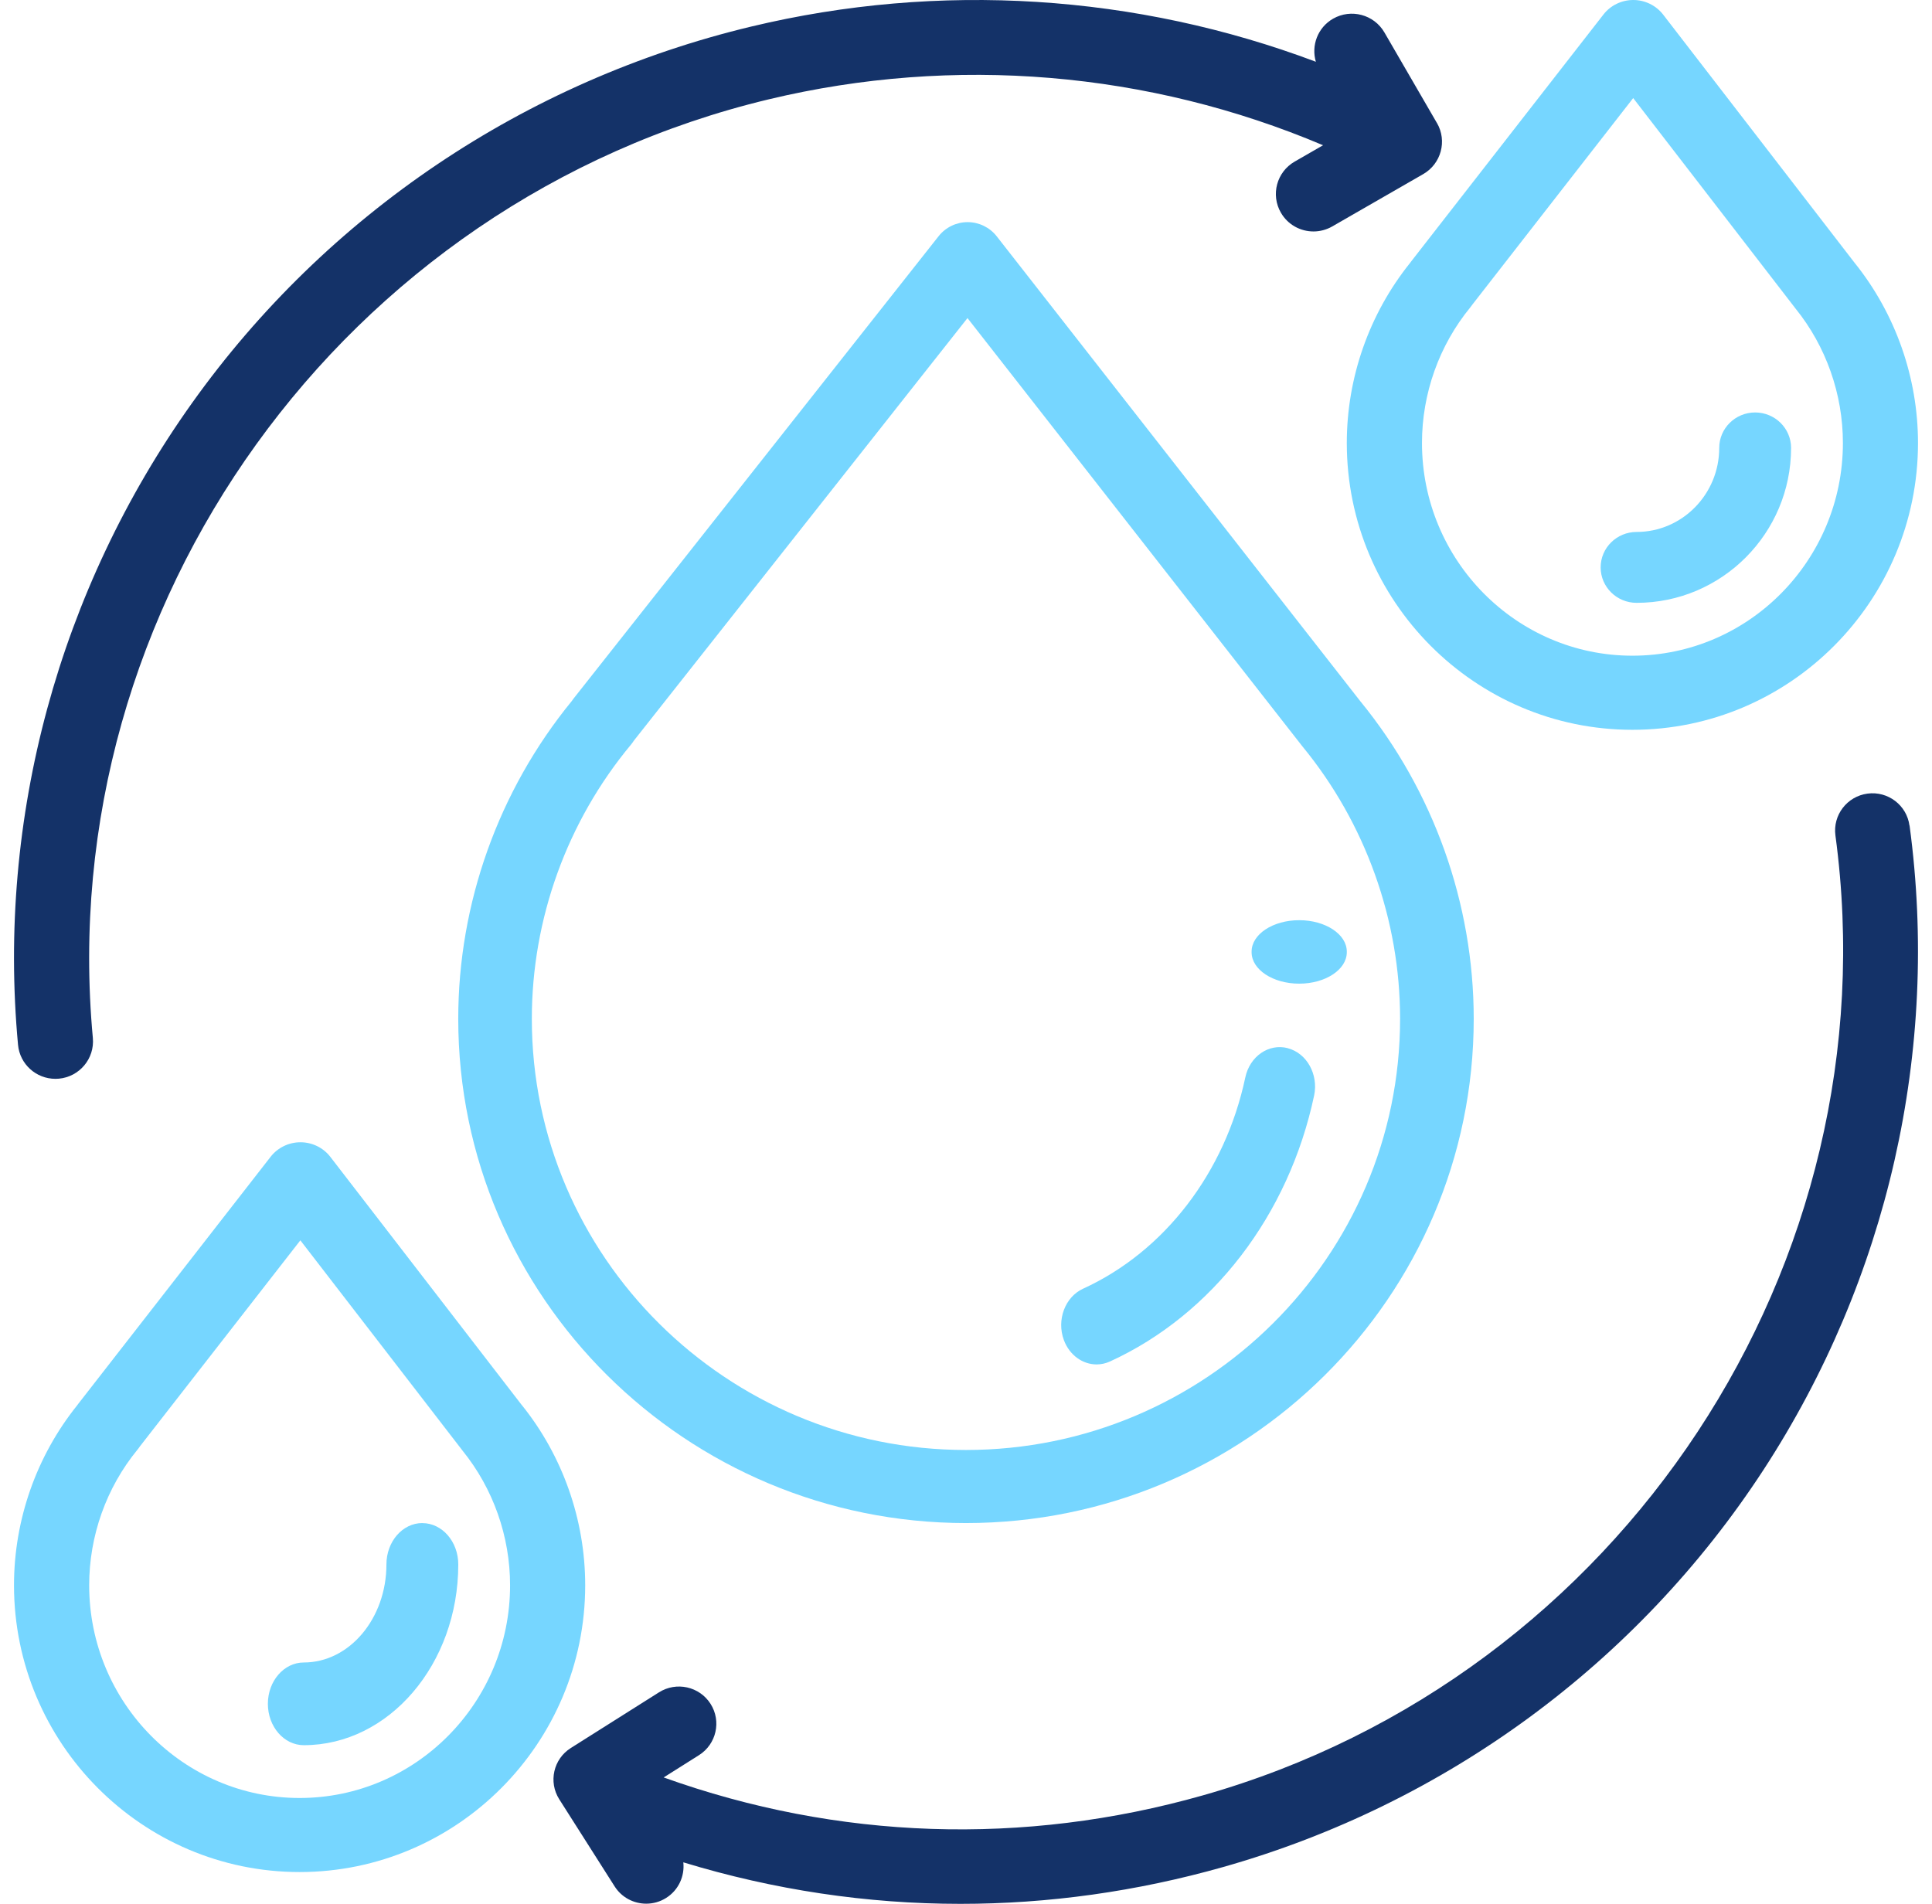
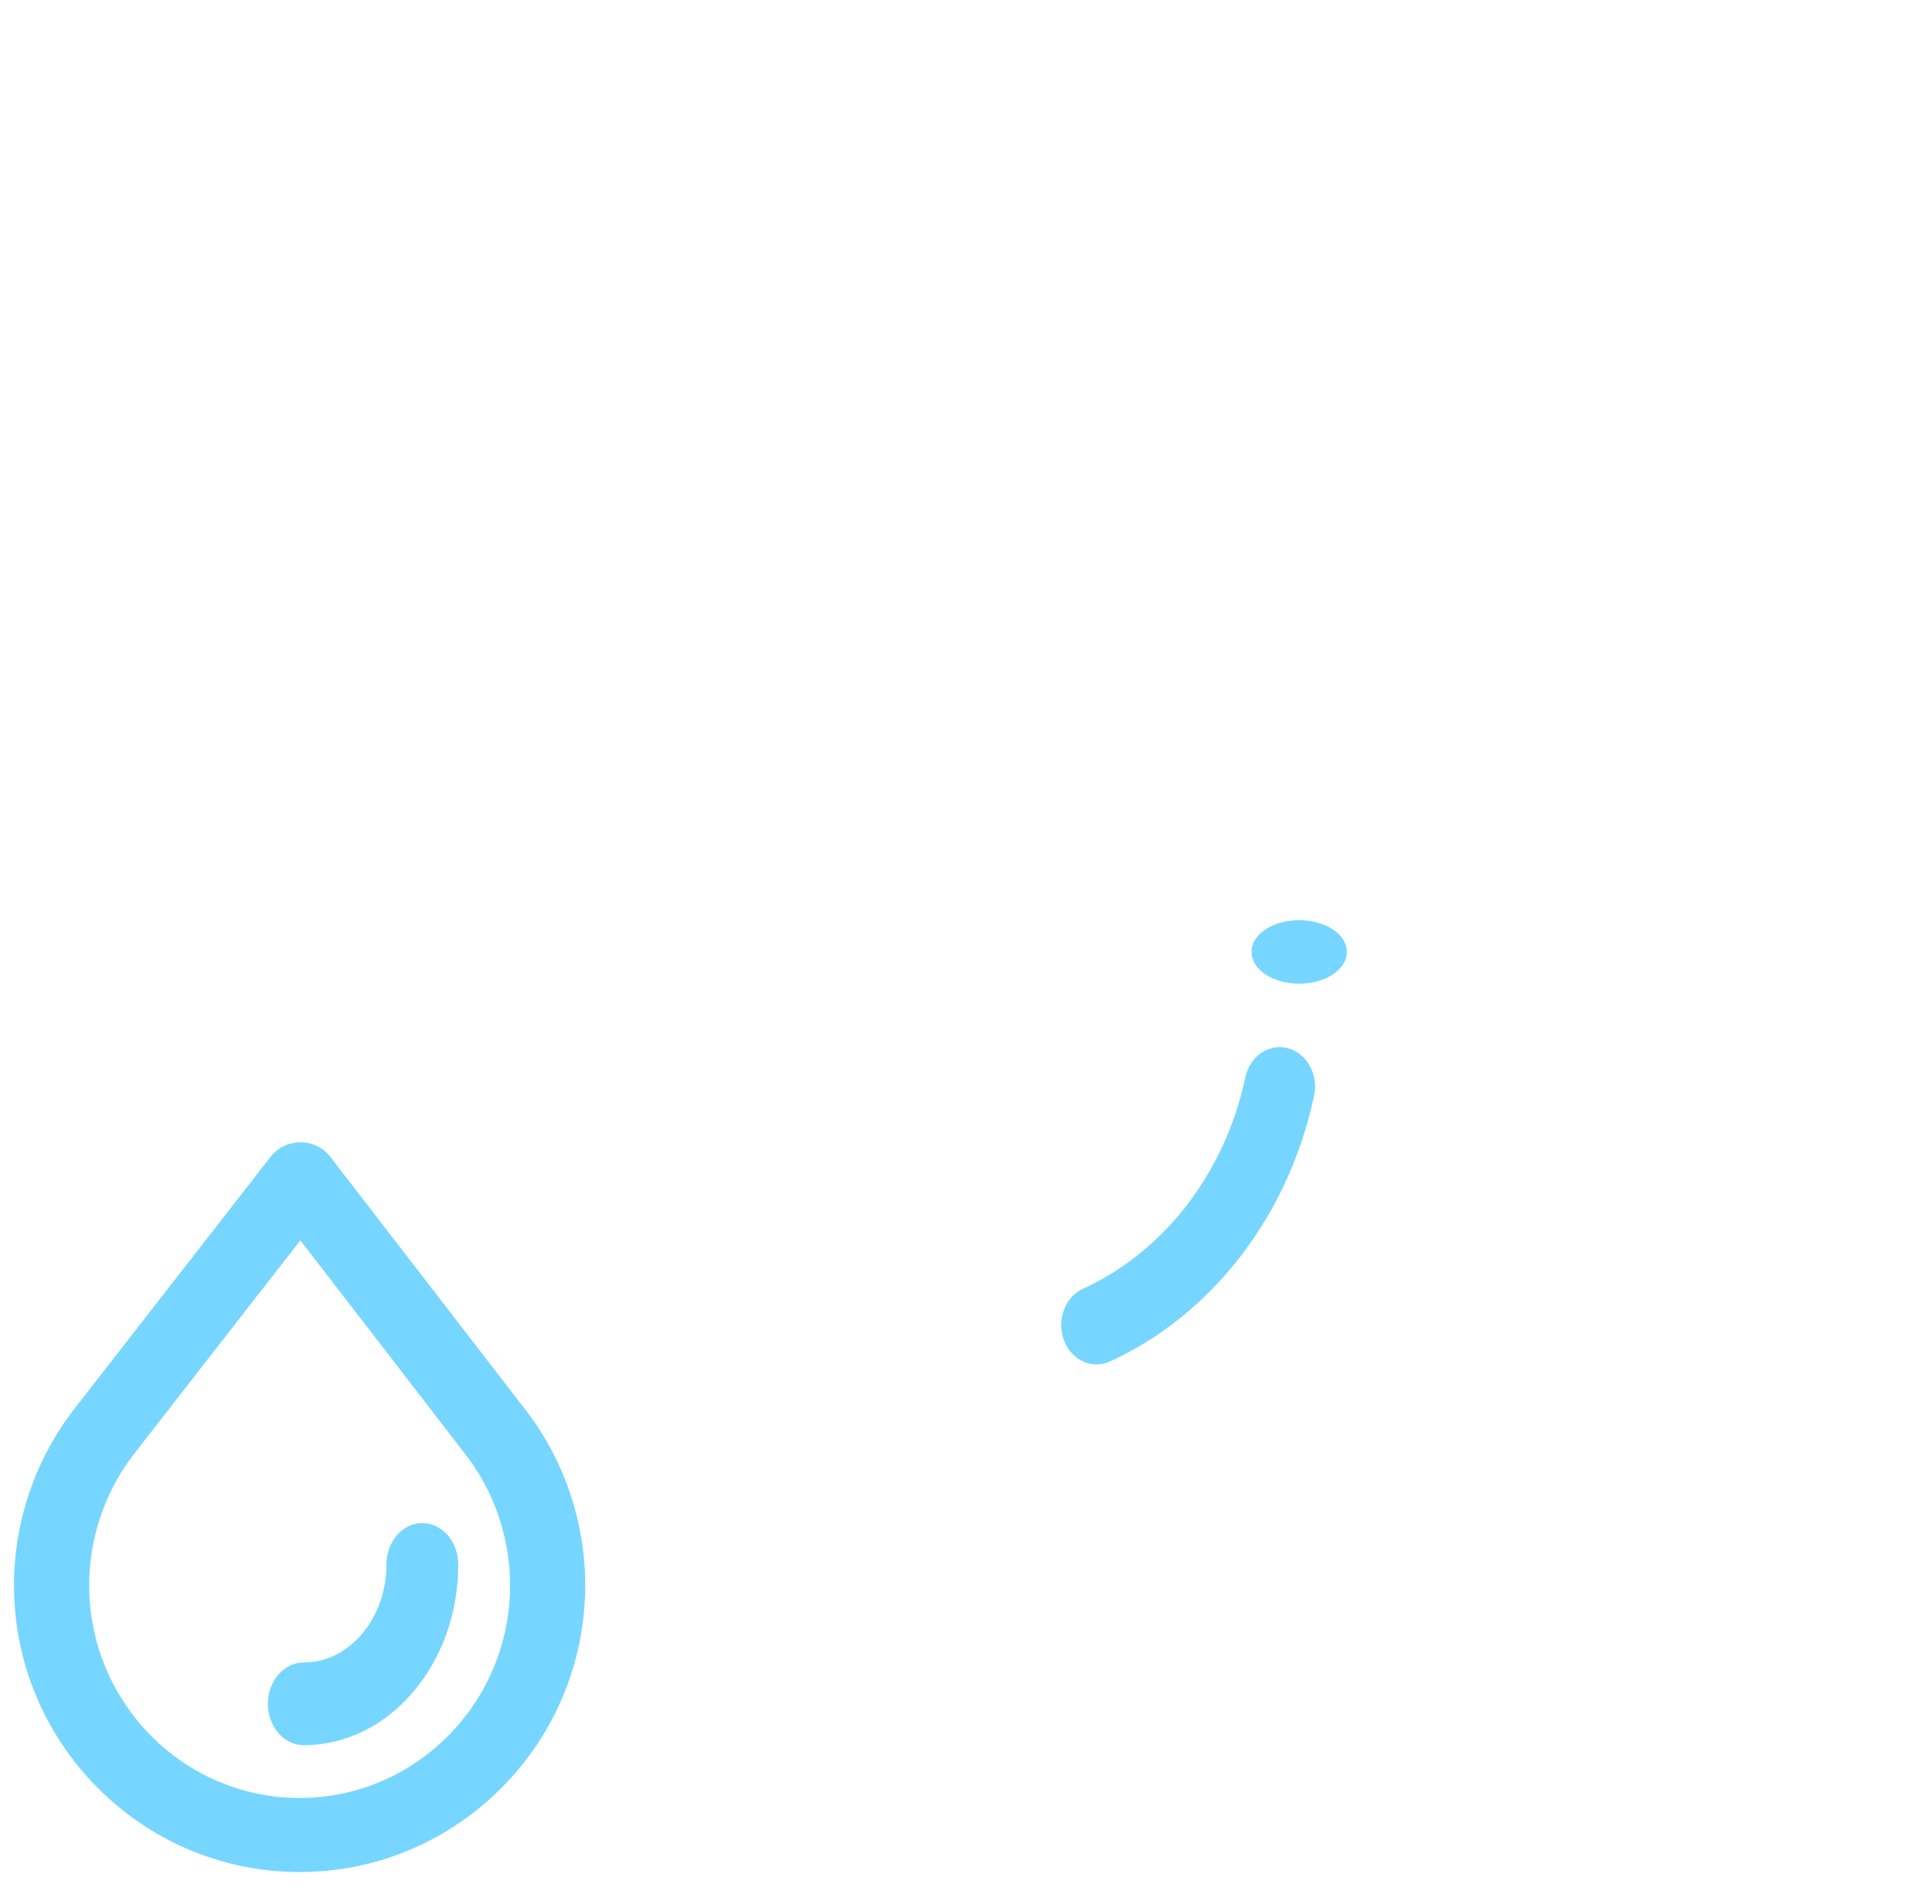
<svg xmlns="http://www.w3.org/2000/svg" width="69" height="68" viewBox="0 0 69 68" fill="none">
-   <path d="M48.593 25.06C48.593 25.06 48.585 25.049 48.581 25.044L35.596 8.439C35.347 8.122 34.965 7.935 34.561 7.934H34.559C34.155 7.934 33.774 8.118 33.524 8.434L20.483 24.953C20.459 24.983 20.437 25.013 20.417 25.044C17.804 28.241 16.366 32.264 16.366 36.39C16.366 46.32 24.5 54.4 34.499 54.4C44.499 54.4 52.633 46.321 52.633 36.39C52.633 32.275 51.199 28.253 48.594 25.06H48.593ZM34.498 51.79C25.949 51.79 18.994 44.882 18.994 36.39C18.994 32.819 20.253 29.337 22.54 26.59C22.578 26.544 22.61 26.497 22.642 26.449L34.553 11.361L46.474 26.607C46.49 26.628 46.506 26.648 46.523 26.669C48.767 29.404 50.003 32.857 50.003 36.39C50.003 44.882 43.048 51.79 34.498 51.79Z" fill="#76D6FF" />
  <path d="M45.994 37.438C45.315 37.26 44.635 37.728 44.475 38.484C43.755 41.878 41.59 44.699 38.682 46.029C38.037 46.324 37.73 47.145 37.995 47.863C38.196 48.405 38.667 48.734 39.164 48.734C39.324 48.734 39.487 48.7 39.644 48.628C43.301 46.954 46.027 43.404 46.933 39.13C47.092 38.374 46.672 37.618 45.993 37.44L45.994 37.438Z" fill="#76D6FF" />
  <path d="M46.4 32.867C45.461 32.867 44.7 33.37 44.7 33.989V34.012C44.7 34.631 45.461 35.134 46.4 35.134C47.338 35.134 48.1 34.631 48.1 34.012V33.989C48.1 33.37 47.338 32.867 46.4 32.867Z" fill="#76D6FF" />
-   <path d="M51.319 4.394L49.443 1.158C49.072 0.519 48.252 0.3 47.609 0.668C47.06 0.984 46.823 1.626 46.995 2.206C40.587 -0.206 33.554 -0.663 26.832 0.948C18.754 2.882 11.66 7.659 6.857 14.397C2.1 21.071 -0.107 29.212 0.644 37.319C0.708 38.013 1.293 38.533 1.978 38.533C2.019 38.533 2.061 38.532 2.102 38.528C2.841 38.46 3.384 37.809 3.316 37.074C1.884 21.599 12.263 7.185 27.459 3.547C34.082 1.961 41.027 2.551 47.252 5.188L46.238 5.772C45.596 6.141 45.376 6.959 45.747 7.598C45.995 8.028 46.446 8.267 46.91 8.267C47.138 8.267 47.369 8.209 47.58 8.088L50.829 6.219C51.47 5.85 51.691 5.032 51.32 4.393L51.319 4.394Z" fill="#143268" />
-   <path d="M68.195 29.486C68.098 28.759 67.425 28.248 66.696 28.346C65.966 28.444 65.453 29.113 65.551 29.84C67.615 45.15 57.903 59.89 42.957 64.127C36.558 65.942 29.919 65.717 23.702 63.486L24.964 62.69C25.586 62.297 25.771 61.475 25.376 60.856C24.981 60.237 24.158 60.053 23.535 60.446L20.386 62.435C19.764 62.828 19.58 63.648 19.974 64.267L21.951 67.377C22.205 67.777 22.637 67.995 23.08 67.995C23.324 67.995 23.571 67.929 23.792 67.789C24.238 67.508 24.458 67.007 24.404 66.518C27.638 67.504 30.962 68.001 34.3 68.001C37.44 68.001 40.591 67.562 43.691 66.684C51.634 64.432 58.483 59.397 62.977 52.507C67.425 45.684 69.28 37.509 68.199 29.487L68.195 29.486Z" fill="#143268" />
  <path d="M18.644 50.196C18.644 50.196 18.641 50.192 18.638 50.19L11.799 41.322C11.546 40.993 11.152 40.8 10.734 40.799H10.731C10.313 40.799 9.92 40.991 9.666 41.316L2.798 50.138C2.782 50.159 2.767 50.179 2.752 50.2C1.299 52.013 0.5 54.288 0.5 56.621C0.5 62.269 5.076 66.865 10.7 66.865C16.324 66.865 20.9 62.269 20.9 56.621C20.9 54.288 20.099 52.008 18.644 50.195V50.196ZM10.7 64.22C6.555 64.22 3.185 60.811 3.185 56.623C3.185 54.855 3.798 53.134 4.912 51.776C4.942 51.741 4.968 51.703 4.994 51.665L10.727 44.302L16.48 51.762C16.493 51.78 16.507 51.799 16.521 51.816C17.614 53.167 18.217 54.874 18.217 56.623C18.217 60.812 14.845 64.22 10.7 64.22Z" fill="#76D6FF" />
  <path d="M15.084 54.4C14.376 54.4 13.801 55.062 13.801 55.877C13.801 57.808 12.477 59.38 10.85 59.38C10.142 59.38 9.567 60.041 9.567 60.857C9.567 61.672 10.142 62.334 10.85 62.334C13.892 62.334 16.367 59.437 16.367 55.879C16.367 55.064 15.792 54.402 15.084 54.402V54.4Z" fill="#76D6FF" />
-   <path d="M66.244 9.397C66.244 9.397 66.241 9.393 66.238 9.39L59.399 0.523C59.146 0.195 58.752 0.001 58.334 0H58.331C57.913 0 57.52 0.192 57.267 0.517L50.398 9.339C50.382 9.358 50.367 9.38 50.352 9.401C48.899 11.214 48.1 13.49 48.1 15.823C48.1 21.471 52.676 26.067 58.3 26.067C63.924 26.067 68.5 21.471 68.5 15.823C68.5 13.49 67.699 11.21 66.244 9.397ZM58.3 23.42C54.155 23.42 50.785 20.011 50.785 15.823C50.785 14.056 51.398 12.335 52.512 10.977C52.542 10.941 52.569 10.904 52.594 10.867L58.328 3.503L64.081 10.962C64.095 10.981 64.108 10.999 64.123 11.017C65.216 12.368 65.818 14.075 65.818 15.823C65.818 20.012 62.446 23.42 58.301 23.42H58.3Z" fill="#76D6FF" />
-   <path d="M62.684 14.732C61.975 14.732 61.401 15.3 61.401 15.998C61.401 17.653 60.076 19 58.45 19C57.741 19 57.166 19.567 57.166 20.266C57.166 20.965 57.741 21.532 58.45 21.532C61.492 21.532 63.967 19.05 63.967 15.998C63.967 15.3 63.392 14.732 62.684 14.732Z" fill="#76D6FF" />
</svg>